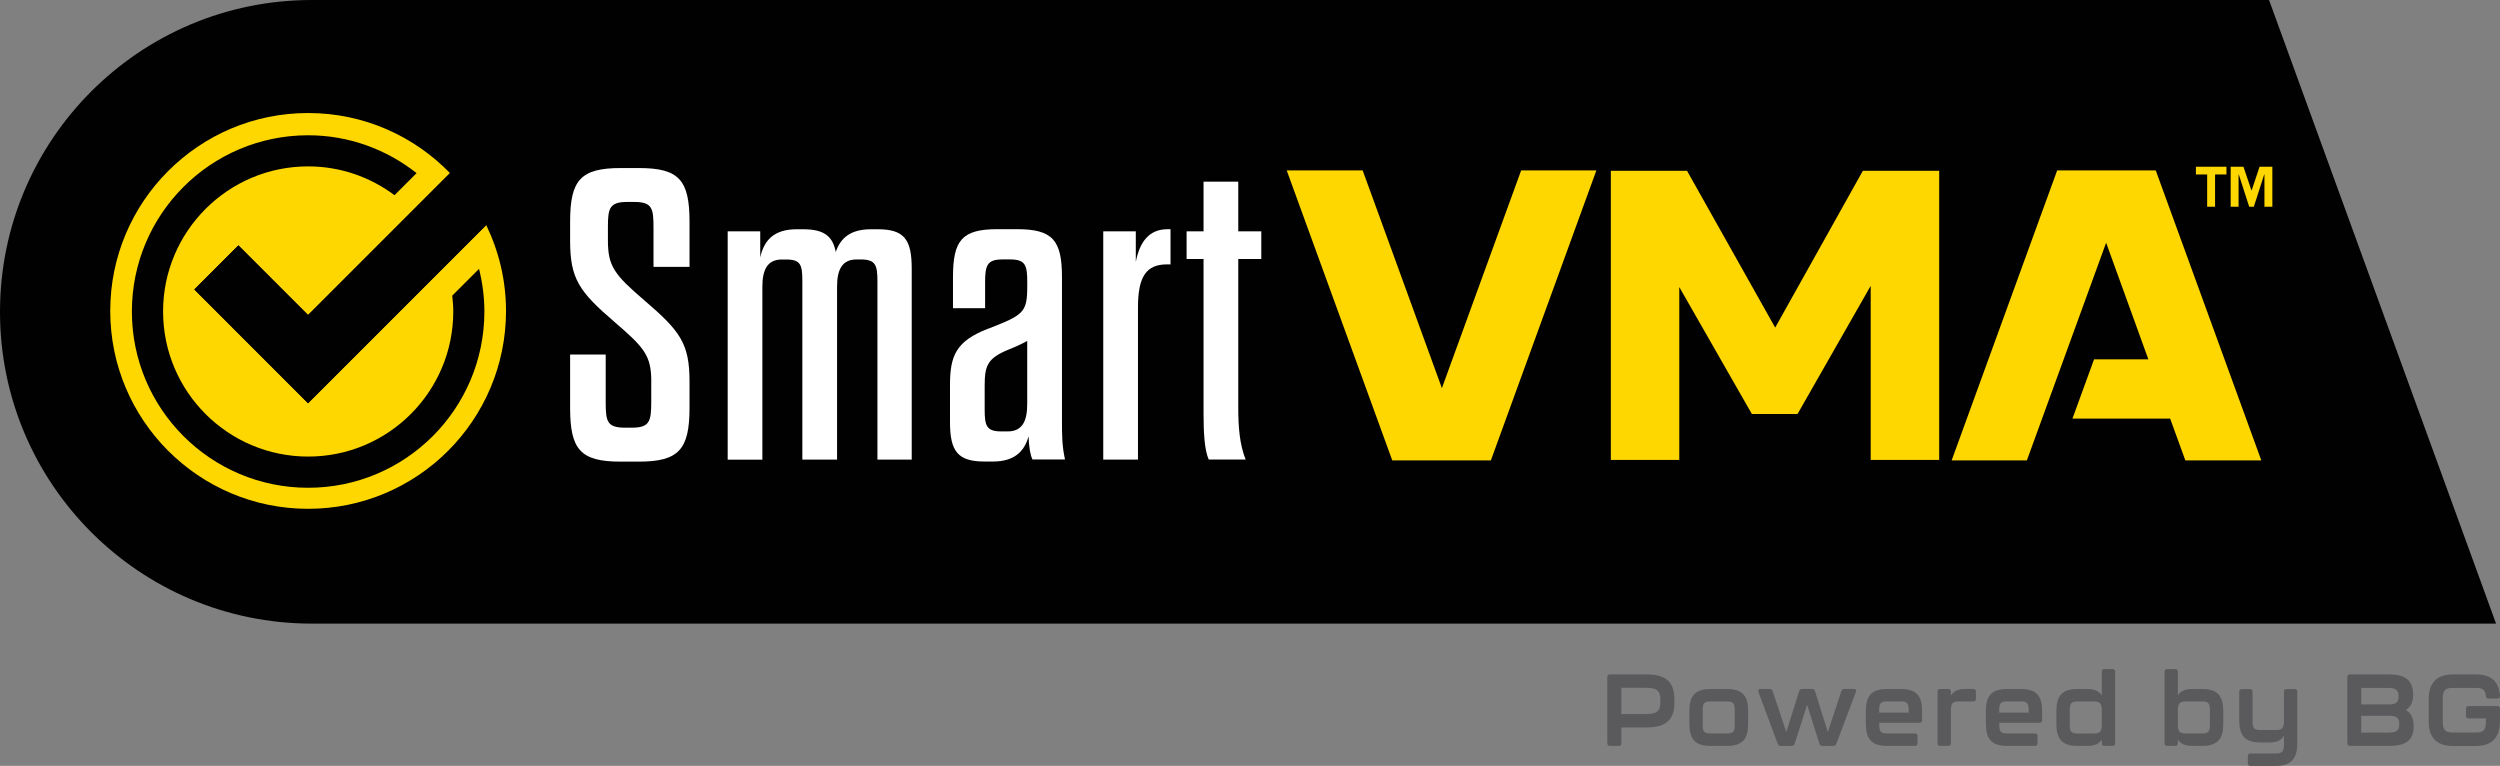
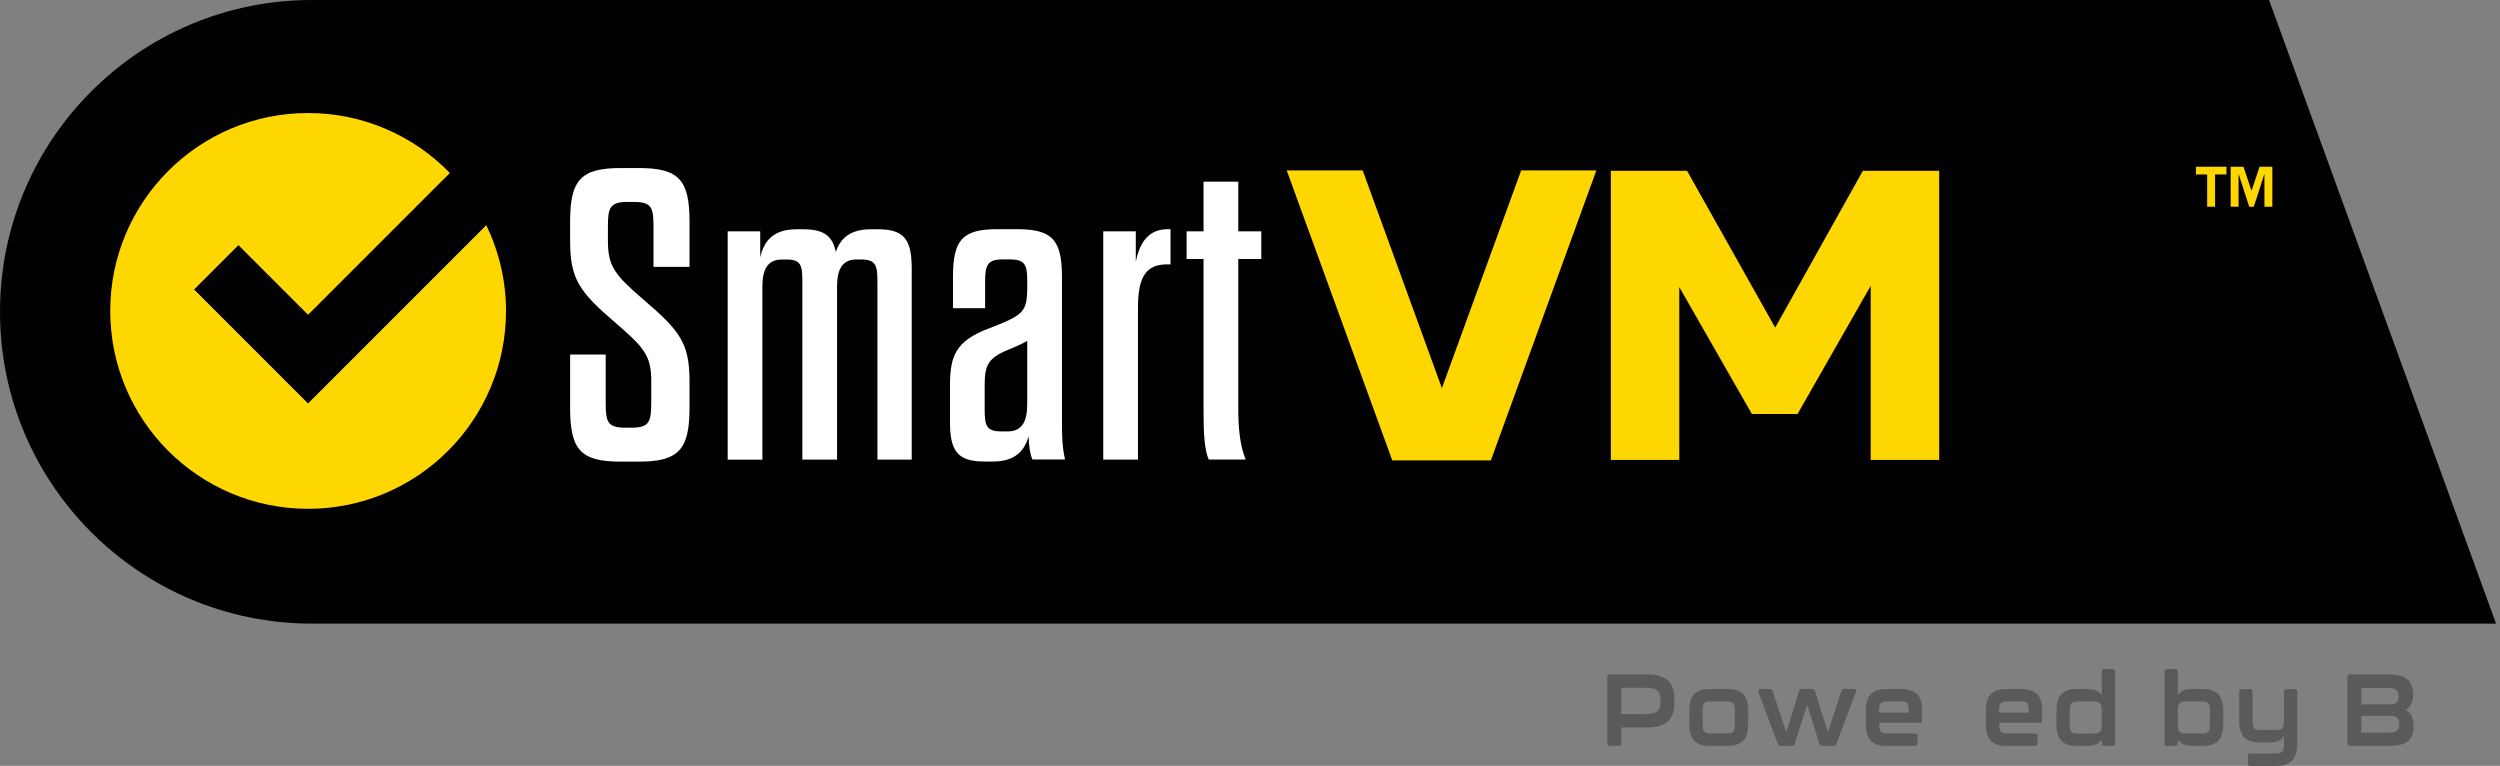
<svg xmlns="http://www.w3.org/2000/svg" id="Layer_2" viewBox="0 0 575.32 176.25">
  <rect x="0" y="0" width="575.32" height="176.25" fill="#808080" stroke="none" />
  <defs>
    <style>.cls-1{fill:#5a5a5c;}.cls-1,.cls-2,.cls-3,.cls-4{stroke-width:0px;}.cls-2{fill:#fed600;}.cls-3{fill:#fff;}.cls-4{fill:#010101;}</style>
  </defs>
  <g id="Layer_1-2">
    <path class="cls-1" d="m369.88,171.07v-15.29c0-.37.21-.58.58-.58h8.46c4.76,0,6.41,2,6.41,5.9v.51c0,3.78-1.65,5.8-6.41,5.8h-5.8v3.66c0,.37-.21.58-.58.58h-2.07c-.37,0-.58-.21-.58-.58Zm8.79-6.74c2.4,0,3.43-.51,3.43-2.75v-.49c0-2.35-.98-2.8-3.43-2.8h-5.55v6.04h5.55Z" />
    <path class="cls-1" d="m388.77,166.48v-2.82c0-3.24,1.07-5.1,4.83-5.1h3.87c3.75,0,4.83,1.86,4.83,5.1v2.82c0,3.33-1.07,5.17-4.83,5.17h-3.87c-3.75,0-4.83-1.84-4.83-5.17Zm8.62,2.31c1.4,0,1.82-.37,1.82-1.98v-3.43c0-1.59-.4-1.96-1.82-1.96h-3.73c-1.42,0-1.82.37-1.82,1.96v3.43c0,1.61.42,1.98,1.82,1.98h3.73Z" />
    <path class="cls-1" d="m409.11,171.19l-4.45-11.96c-.14-.4.05-.68.47-.68h2.12c.33,0,.56.16.68.47l3.15,9.44,2.96-9.42c.09-.33.35-.49.67-.49h2.29c.33,0,.58.16.68.49l2.96,9.42,3.12-9.44c.09-.33.35-.47.68-.47h2.19c.42,0,.6.28.47.68l-4.52,11.96c-.12.3-.33.47-.65.47h-2.54c-.33,0-.58-.16-.68-.49l-2.84-8.97-2.87,8.97c-.09.33-.35.49-.68.49h-2.54c-.33,0-.54-.16-.65-.47Z" />
    <path class="cls-1" d="m429.38,166.48v-2.82c0-3.24,1.07-5.1,4.83-5.1h3.29c3.75,0,4.83,1.86,4.83,5.1v2.1c0,.37-.21.58-.58.58h-9.28v.47c0,1.61.42,1.98,1.82,1.98h6.41c.37,0,.58.21.58.58v1.7c0,.37-.21.58-.58.58h-6.48c-3.75,0-4.83-1.84-4.83-5.17Zm9.86-2.49v-.61c0-1.59-.4-1.96-1.82-1.96h-3.15c-1.42,0-1.82.37-1.82,1.96v.61h6.78Z" />
-     <path class="cls-1" d="m454.14,158.56c.37,0,.58.21.58.58v1.7c0,.37-.21.58-.58.58h-3.36c-1.26,0-1.82.33-1.82,1.98v7.67c0,.37-.21.58-.58.58h-1.91c-.37,0-.58-.21-.58-.58v-11.93c0-.37.21-.58.58-.58h1.91c.37,0,.58.21.58.58v.93c.56-.98,1.59-1.52,3.38-1.52h1.79Z" />
    <path class="cls-1" d="m457,166.48v-2.82c0-3.24,1.07-5.1,4.83-5.1h3.29c3.75,0,4.83,1.86,4.83,5.1v2.1c0,.37-.21.58-.58.58h-9.28v.47c0,1.61.42,1.98,1.82,1.98h6.41c.37,0,.58.21.58.58v1.7c0,.37-.21.58-.58.58h-6.48c-3.75,0-4.83-1.84-4.83-5.17Zm9.86-2.49v-.61c0-1.59-.4-1.96-1.82-1.96h-3.15c-1.42,0-1.82.37-1.82,1.96v.61h6.78Z" />
    <path class="cls-1" d="m484.26,153.97h1.91c.37,0,.58.21.58.58v16.52c0,.37-.21.58-.58.58h-1.91c-.37,0-.58-.21-.58-.58v-.91c-.56.98-1.59,1.49-3.38,1.49h-2.24c-3.75,0-4.83-1.86-4.83-5.1v-2.82c0-3.33,1.07-5.17,4.83-5.17h2.24c1.79,0,2.82.51,3.38,1.49v-5.5c0-.37.21-.58.58-.58Zm-.58,12.87v-3.43c0-1.65-.58-1.98-1.82-1.98h-3.73c-1.4,0-1.82.37-1.82,1.98v3.43c0,1.59.4,1.96,1.82,1.96h3.73c1.26,0,1.82-.33,1.82-1.96Z" />
    <path class="cls-1" d="m511.64,163.73v2.82c0,3.24-1.1,5.1-4.83,5.1h-2.24c-1.79,0-2.82-.51-3.38-1.49v.91c0,.37-.21.58-.58.58h-1.91c-.37,0-.58-.21-.58-.58v-16.52c0-.37.21-.58.58-.58h1.91c.37,0,.58.21.58.58v5.5c.56-.98,1.59-1.49,3.38-1.49h2.24c3.73,0,4.83,1.84,4.83,5.17Zm-3.08-.33c0-1.61-.42-1.98-1.82-1.98h-3.73c-1.26,0-1.82.33-1.82,1.98v3.43c0,1.63.56,1.96,1.82,1.96h3.73c1.4,0,1.82-.37,1.82-1.96v-3.43Z" />
    <path class="cls-1" d="m517.29,175.67v-1.7c0-.37.21-.58.58-.58h5.9c1.4,0,1.84-.51,1.84-1.98v-2.14c-.54,1.05-1.51,1.59-3.38,1.59h-2.1c-3.75,0-4.82-1.84-4.82-5.17v-6.53c0-.37.21-.58.58-.58h1.91c.37,0,.58.21.58.58v6.85c0,1.63.42,1.98,1.79,1.98h3.61c1.24,0,1.82-.3,1.82-1.98v-6.85c0-.37.21-.58.58-.58h1.91c.37,0,.58.21.58.58v11.93c0,3.19-1.19,5.17-4.92,5.17h-5.9c-.37,0-.58-.21-.58-.58Z" />
    <path class="cls-1" d="m540.18,171.07v-15.29c0-.37.21-.58.58-.58h9.02c3.94,0,5.5,1.54,5.55,4.54v.23c0,1.93-.79,2.84-1.7,3.4.93.56,1.82,1.58,1.82,3.61v.21c0,2.98-1.56,4.45-5.5,4.45h-9.18c-.37,0-.58-.21-.58-.58Zm9.67-8.97c1.21,0,2.12-.3,2.12-1.65v-.37c0-1.4-.91-1.77-2.4-1.77h-6.18v3.8h6.46Zm-.12,6.48c1.45,0,2.4-.33,2.4-1.72v-.37c0-1.38-.91-1.77-2.17-1.77h-6.57v3.87h6.34Z" />
-     <path class="cls-1" d="m558.91,165.99v-5.1c0-3.5,1.65-5.69,5.53-5.69h5.36c3.64,0,5.31,1.82,5.5,4.94.02.4-.18.61-.56.61h-2.1c-.37,0-.56-.21-.58-.58-.14-1.51-.82-1.86-2.26-1.86h-5.36c-1.61,0-2.29.44-2.29,2.47v5.34c0,2,.72,2.45,2.29,2.45h5.36c1.56,0,2.28-.44,2.28-2.45v-.79h-4.01c-.37,0-.58-.21-.58-.58v-1.68c0-.37.21-.58.58-.58h6.66c.37,0,.58.21.58.58v2.94c0,3.47-1.65,5.66-5.52,5.66h-5.36c-3.87,0-5.53-2.19-5.53-5.66Z" />
    <path class="cls-4" d="m574.4,143.51H71.76C32.13,143.51,0,111.39,0,71.76h0C0,32.13,32.13,0,71.76,0h450.41l52.24,143.51Z" />
    <path class="cls-3" d="m149.88,87.87c0-6-1.5-7.8-8.49-13.8-8.09-6.95-10.19-9.9-10.19-18.65v-4.38c0-9.61,2.4-12.37,11.69-12.37h4.1c9.29,0,11.69,2.76,11.69,12.37v10.37h-8.29v-9.04c0-4.47-.3-5.9-4.5-5.9h-1.5c-4.1,0-4.49,1.43-4.49,5.71v3.14c0,5.99,1.5,7.9,8.49,13.89,8.09,6.95,10.29,9.8,10.29,18.56v6.09c0,9.61-2.5,12.37-11.69,12.37h-4.2c-9.19,0-11.59-2.76-11.59-12.37v-12.28h8.19v10.94c0,4.47.3,5.9,4.49,5.9h1.5c4.1,0,4.49-1.43,4.49-5.9v-4.66Z" />
    <path class="cls-3" d="m167.46,105.76v-52.53h7.49v6c.9-4,3.2-6.47,8.39-6.47h1.5c4.7,0,6.79,1.52,7.49,5.23,1.1-3.23,3.4-5.23,8.09-5.23h1.6c6.09,0,7.79,2.38,7.79,9.04v43.96h-7.89v-41.01c0-3.71-.4-5.04-3.8-5.04h-1c-3.3,0-4.49,2.28-4.49,6.28v39.78h-7.99v-41.01c0-3.71-.3-5.04-3.7-5.04h-1c-3.3,0-4.5,2.28-4.5,6.28v39.78h-7.99Z" />
    <path class="cls-3" d="m227.31,75.69c8.29-3.24,9.09-3.71,9.09-9.9v-.86c0-3.9-.4-5.23-4-5.23h-1.7c-3.5,0-4,1.33-4,5.23v5.99h-7.39v-7.14c0-8.56,2.1-11.04,10.29-11.04h4.4c8.19,0,10.39,2.47,10.39,11.04v33.11c0,3.05,0,5.71.7,8.85h-7.49c-.5-1.05-.8-2.76-.9-5.33-1,3.62-3.4,5.8-8.19,5.8h-2c-6.09,0-7.89-2.38-7.89-9.04v-8.56c0-6.76,1.4-10.09,8.69-12.94Zm9.09,2.76c-1.2.67-2.6,1.33-4.3,2-4.89,2-5.5,3.71-5.5,8.37v5.42c0,3.71.4,5.04,3.8,5.04h1.5c3.3,0,4.49-2.28,4.49-6.28v-14.56Z" />
    <path class="cls-3" d="m253.89,105.76v-52.53h7.49v7.04c.9-4.66,3.1-7.52,7.29-7.52h.7v8.09h-.8c-4.8,0-6.69,2.85-6.69,9.9v35.02h-7.99Z" />
    <path class="cls-3" d="m273.07,53.23h3.9v-11.42h7.99v11.42h5.3v6.38h-5.3v34.16c0,4.47.3,8.47,1.7,11.99h-8.49c-1-2.19-1.2-6.28-1.2-10.66v-35.49h-3.9v-6.38Z" />
    <polygon class="cls-2" points="428.7 39.3 408.52 75.39 388.23 39.3 370.7 39.3 370.7 105.84 386.45 105.84 386.45 66.06 403.16 95.28 413.66 95.28 430.5 65.78 430.5 105.84 446.26 105.84 446.26 39.3 428.7 39.3" />
-     <polygon class="cls-2" points="494.4 82.7 481.9 82.7 476.93 96.33 499.41 96.33 502.91 105.95 520.39 105.95 496.1 39.22 473.41 39.22 449.13 105.95 466.44 105.95 484.68 55.86 494.4 82.7" />
    <polygon class="cls-2" points="313.59 39.22 296.11 39.22 320.4 105.95 343.09 105.95 367.37 39.22 350.06 39.22 331.82 89.32 313.59 39.22" />
    <path class="cls-2" d="m111.9,51.79l-41.01,41.01-26.17-26.18,10.14-10.14,16.03,16.03,32.67-32.67c-8.27-8.52-19.83-13.83-32.65-13.83-25.15,0-45.54,20.39-45.54,45.54s20.39,45.54,45.54,45.54,45.54-20.39,45.54-45.54c0-7.09-1.67-13.77-4.55-19.75Z" />
    <path class="cls-4" d="m54.86,56.47l-10.14,10.14,26.17,26.18,41.01-41.01c-2.14-4.43-4.95-8.47-8.33-11.96l-32.67,32.67-16.03-16.03Z" />
-     <path class="cls-4" d="m104.07,68.03c.14,1.2.24,2.41.24,3.65,0,18.44-14.95,33.39-33.39,33.39s-33.39-14.95-33.39-33.39,14.95-33.39,33.39-33.39c7.46,0,14.32,2.49,19.87,6.63l5.08-5.08c-6.88-5.42-15.51-8.71-24.96-8.71-22.4,0-40.56,18.16-40.56,40.56s18.16,40.56,40.56,40.56,40.56-18.16,40.56-40.56c0-3.39-.45-6.67-1.23-9.82l-6.17,6.17Z" />
    <path class="cls-2" d="m509.75,40.15v7.42h-1.82v-7.42h-2.59v-1.78h7.03v1.78h-2.62Zm8.42,3.66l1.82-5.44h2.94v9.2h-1.82v-7.42h-.05l-2.39,7.42h-1.07l-2.39-7.42h-.05v7.42h-1.82v-9.2h2.94l1.84,5.44h.04Z" />
  </g>
</svg>